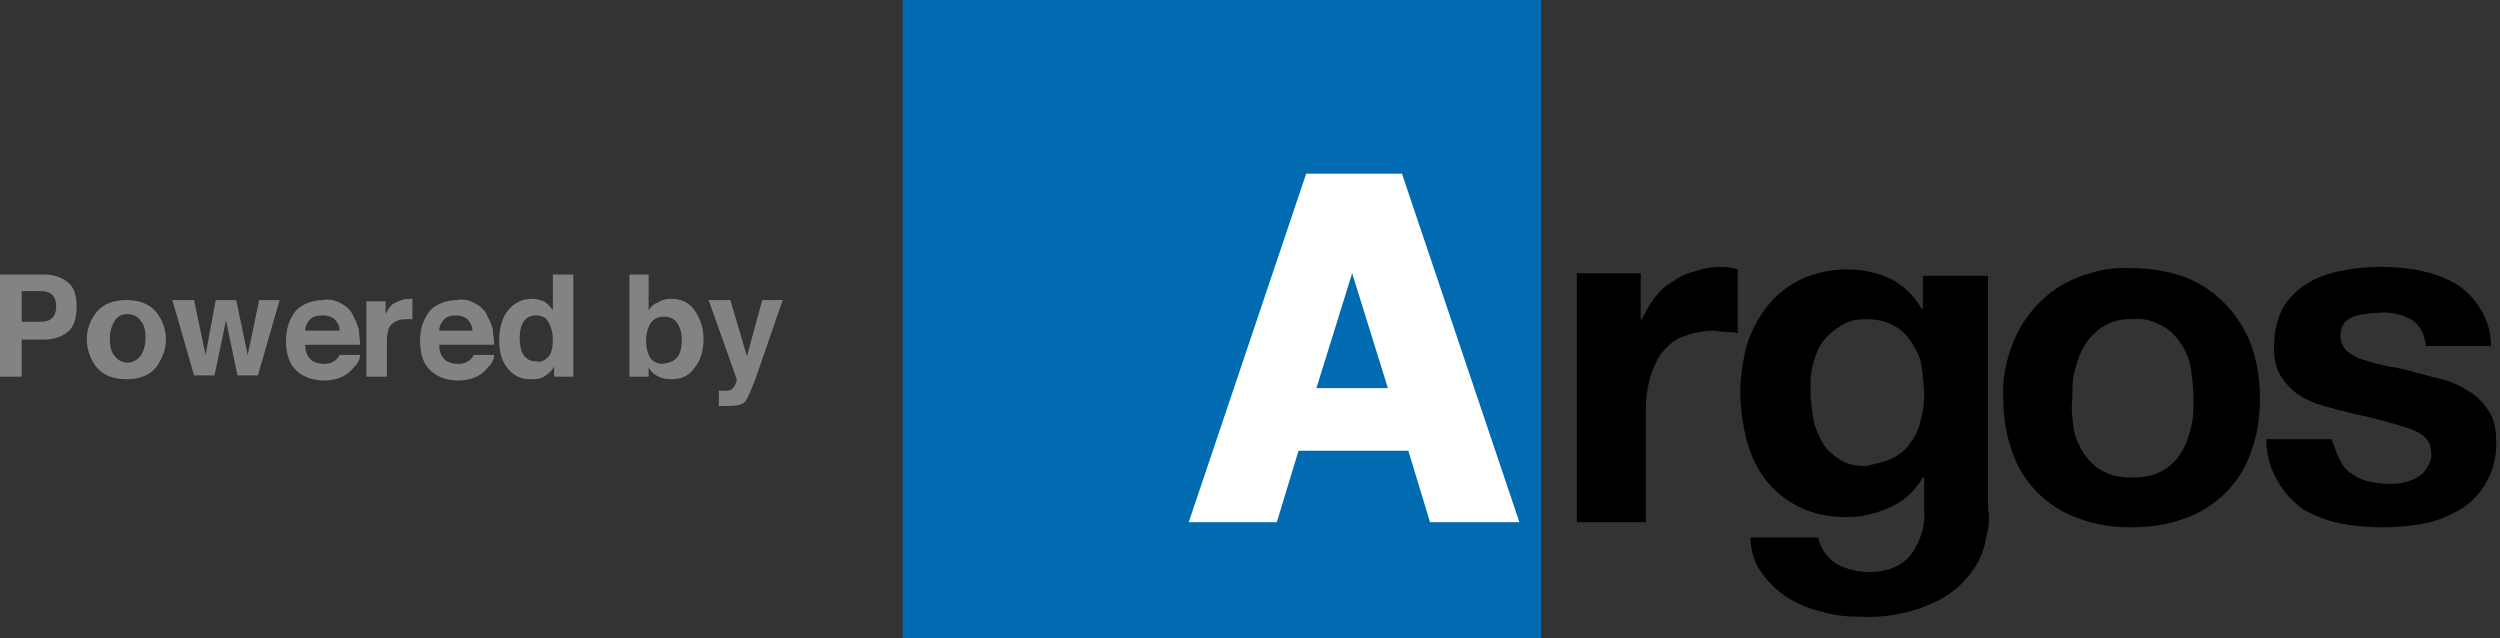
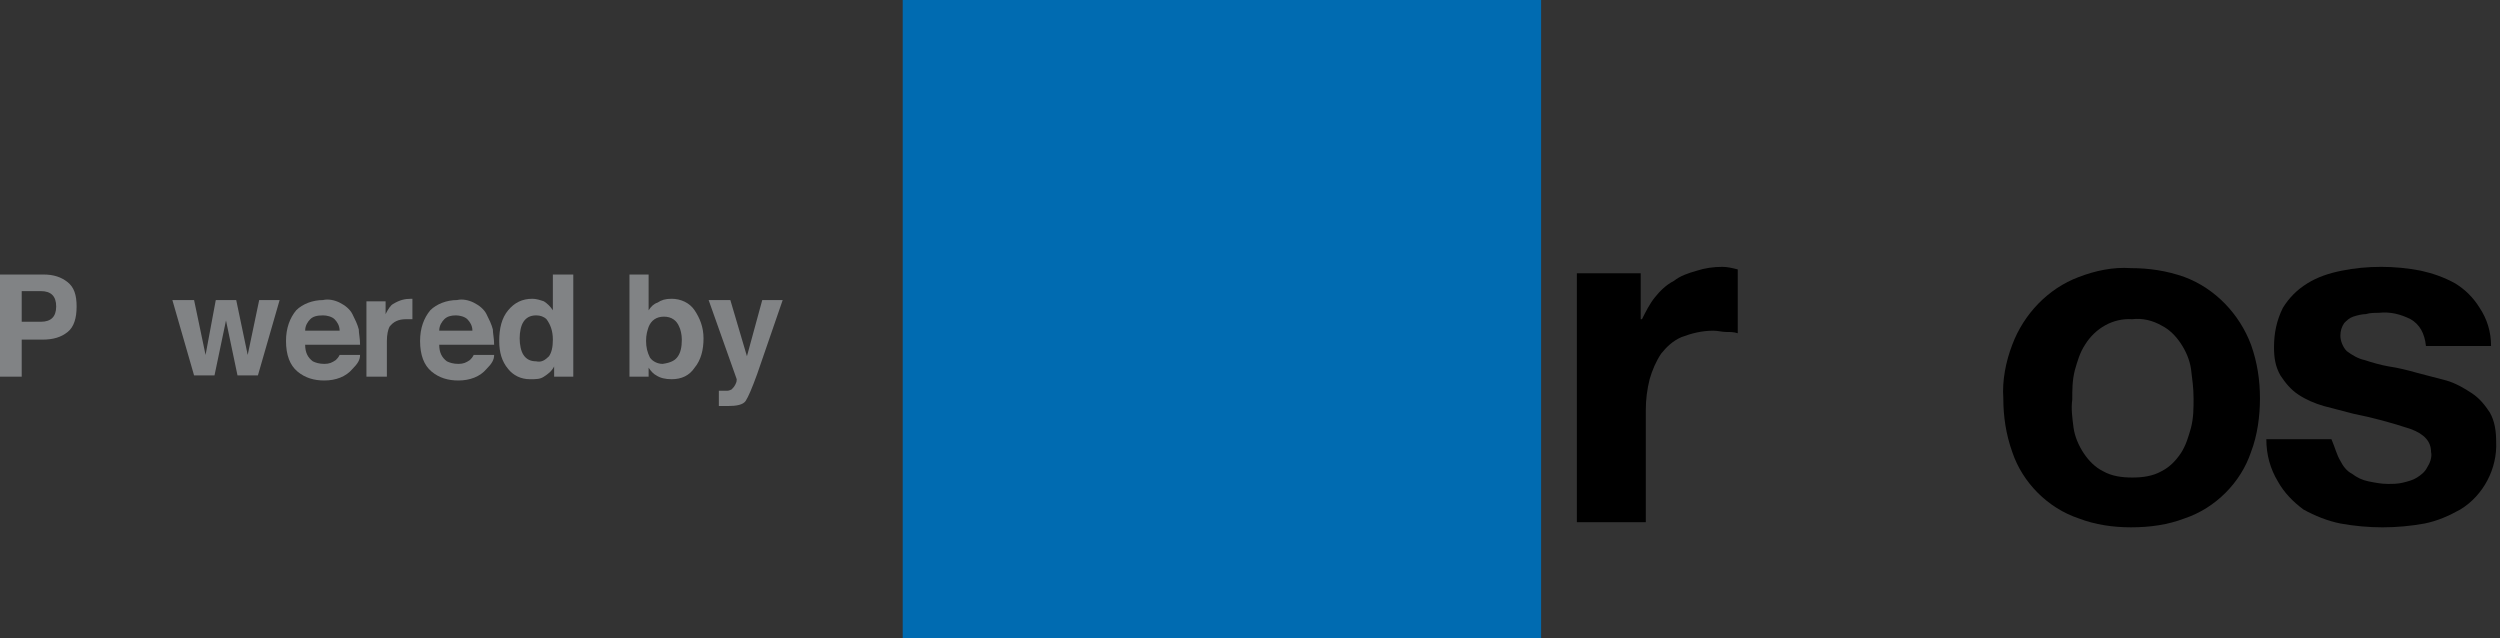
<svg xmlns="http://www.w3.org/2000/svg" version="1.1" id="Layer_1" x="0px" y="0px" viewBox="0 0 195.8 50" style="enable-background:new 0 0 195.8 50;" xml:space="preserve">
  <rect x="0" y="0" width="195.8" height="50" fill="#333333" stroke="none" />
  <style type="text/css">
	.st0{fill:#006BB1;}
	.st1{fill:#FFFFFF;}
	.st2{fill:#818385;}
</style>
  <title>Untitled-1</title>
  <g>
    <g>
      <path d="M128.5,21.4v3.6h0.1c0.3-0.6,0.6-1.2,1-1.7c0.4-0.5,0.9-1,1.5-1.3c0.5-0.4,1.1-0.6,1.8-0.8c0.6-0.2,1.3-0.3,2-0.3    c0.4,0,0.8,0.1,1.2,0.2v5c-0.3-0.1-0.6-0.1-0.9-0.1c-0.3,0-0.7-0.1-1-0.1c-0.9,0-1.7,0.2-2.5,0.5c-0.7,0.3-1.2,0.8-1.6,1.3    c-0.4,0.6-0.7,1.3-0.9,2c-0.2,0.8-0.3,1.6-0.3,2.4v8.8h-5.4V21.4H128.5L128.5,21.4z" />
-       <path d="M155.5,42.4c-0.2,1-0.7,2-1.4,2.8c-0.8,1-1.9,1.7-3.1,2.2c-1.7,0.7-3.5,1-5.4,0.9c-1,0-2-0.1-2.9-0.4    c-1-0.2-1.9-0.6-2.7-1.1c-0.8-0.5-1.5-1.2-2-1.9c-0.6-0.8-0.9-1.8-0.9-2.8h5.3c0.2,0.9,0.7,1.6,1.5,2.1c0.8,0.4,1.6,0.6,2.5,0.6    c1.5,0,2.6-0.5,3.3-1.4c0.7-1,1.1-2.2,1-3.4v-2.6h-0.1c-0.6,1-1.4,1.8-2.5,2.3c-1.1,0.5-2.2,0.8-3.4,0.8c-1.3,0-2.6-0.2-3.8-0.8    c-1-0.5-1.9-1.2-2.6-2.1c-0.7-0.9-1.2-2-1.5-3.1c-0.3-1.2-0.5-2.5-0.5-3.8c0-1.2,0.2-2.5,0.5-3.6c0.3-1.1,0.9-2.2,1.6-3.1    c0.7-0.9,1.6-1.6,2.6-2.1c1.1-0.5,2.3-0.8,3.6-0.8c1.2,0,2.3,0.2,3.4,0.7c1,0.5,1.9,1.3,2.5,2.4h0.1v-2.6h5.1v18.3    C155.9,40.6,155.7,41.5,155.5,42.4z M148.2,35.9c0.6-0.3,1.1-0.7,1.4-1.2c0.4-0.5,0.7-1.1,0.8-1.7c0.2-0.7,0.3-1.3,0.3-2    c0-0.8-0.1-1.5-0.2-2.3c-0.1-0.7-0.4-1.3-0.8-1.9c-0.4-0.6-0.8-1-1.4-1.3c-0.7-0.4-1.4-0.5-2.2-0.5c-0.7,0-1.3,0.1-1.9,0.5    c-0.5,0.3-1,0.7-1.4,1.2c-0.4,0.5-0.6,1.1-0.8,1.8c-0.2,0.7-0.2,1.4-0.2,2.1c0,0.7,0.1,1.4,0.2,2.1c0.1,0.7,0.4,1.3,0.7,1.9    c0.3,0.6,0.8,1,1.4,1.4c0.6,0.4,1.3,0.5,2.1,0.5C146.9,36.3,147.6,36.2,148.2,35.9z" />
      <path d="M157.6,27c0.9-2.4,2.8-4.4,5.2-5.3c1.3-0.5,2.7-0.8,4.1-0.7c1.4,0,2.8,0.2,4.2,0.7c2.4,0.9,4.3,2.9,5.2,5.3    c0.5,1.4,0.7,2.8,0.7,4.2c0,1.4-0.2,2.9-0.7,4.2c-0.4,1.2-1.1,2.3-2,3.2c-0.9,0.9-2,1.6-3.2,2c-1.3,0.5-2.7,0.7-4.2,0.7    c-1.4,0-2.8-0.2-4.1-0.7c-1.2-0.4-2.3-1.1-3.2-2c-0.9-0.9-1.6-2-2-3.2c-0.5-1.4-0.7-2.8-0.7-4.2C156.8,29.8,157.1,28.3,157.6,27z     M162.4,33.5c0.1,0.7,0.4,1.4,0.8,2c0.4,0.6,0.9,1.1,1.5,1.4c0.7,0.4,1.5,0.5,2.3,0.5c0.8,0,1.6-0.1,2.3-0.5    c0.6-0.3,1.1-0.8,1.5-1.4c0.4-0.6,0.6-1.3,0.8-2c0.2-0.8,0.2-1.5,0.2-2.3c0-0.8-0.1-1.5-0.2-2.3c-0.1-0.7-0.4-1.4-0.8-2    c-0.4-0.6-0.9-1.1-1.5-1.4c-0.7-0.4-1.5-0.6-2.3-0.5c-1.5-0.1-2.9,0.7-3.7,2c-0.4,0.6-0.6,1.3-0.8,2c-0.2,0.8-0.2,1.5-0.2,2.3    C162.2,32,162.3,32.7,162.4,33.5L162.4,33.5z" />
      <path d="M183.3,36.1c0.2,0.4,0.5,0.8,0.9,1c0.4,0.3,0.8,0.5,1.3,0.6c0.5,0.1,1,0.2,1.5,0.2c0.4,0,0.8,0,1.2-0.1    c0.4-0.1,0.8-0.2,1.1-0.4c0.3-0.2,0.6-0.4,0.8-0.8c0.2-0.3,0.4-0.8,0.3-1.2c0-0.8-0.5-1.4-1.6-1.8c-1.5-0.5-3-0.9-4.5-1.2    c-0.8-0.2-1.5-0.4-2.3-0.6c-0.7-0.2-1.4-0.5-2-0.9c-0.6-0.4-1-0.9-1.4-1.5c-0.4-0.7-0.5-1.4-0.5-2.2c0-1.1,0.2-2.1,0.7-3.1    c0.5-0.8,1.1-1.4,1.9-1.9c0.8-0.5,1.7-0.8,2.7-1c1-0.2,2-0.3,3.1-0.3c1,0,2.1,0.1,3.1,0.3c0.9,0.2,1.8,0.5,2.7,1    c0.8,0.5,1.4,1.1,1.9,1.9c0.6,0.9,0.9,1.9,0.9,3h-5.1c-0.1-1-0.5-1.7-1.2-2.1c-0.8-0.4-1.6-0.6-2.5-0.5c-0.3,0-0.7,0-1,0.1    c-0.3,0-0.7,0.1-1,0.2c-0.3,0.1-0.5,0.3-0.7,0.5c-0.2,0.3-0.3,0.6-0.3,1c0,0.4,0.2,0.9,0.5,1.2c0.4,0.3,0.9,0.6,1.4,0.7    c0.6,0.2,1.3,0.4,1.9,0.5c0.7,0.1,1.5,0.3,2.2,0.5c0.8,0.2,1.5,0.4,2.3,0.6c0.7,0.2,1.4,0.6,2,1c0.6,0.4,1,0.9,1.4,1.5    c0.4,0.7,0.5,1.5,0.5,2.3c0.1,2.1-1,4.2-2.8,5.3c-0.9,0.5-1.8,0.9-2.8,1.1c-1.1,0.2-2.2,0.3-3.3,0.3c-1.1,0-2.2-0.1-3.3-0.3    c-1-0.2-2-0.6-2.9-1.1c-0.8-0.6-1.5-1.3-2-2.2c-0.6-1-0.9-2.1-0.9-3.3h5.1C182.9,35.1,183,35.6,183.3,36.1z" />
    </g>
    <g>
      <rect x="70.7" class="st0" width="50" height="50" />
-       <path class="st1" d="M93.1,40.9l9.2-27.3h7.5l9.2,27.3h-7l-1.7-5.6h-8.6l-1.7,5.6H93.1z M108.7,30.4l-2.8-9l-2.8,9H108.7z" />
    </g>
  </g>
  <g>
    <path class="st2" d="M5.3,26c-0.5,0.4-1.1,0.6-2,0.6H1.7v2.9H0v-8h3.4c0.8,0,1.4,0.2,1.9,0.6S6,23.1,6,24C6,24.9,5.8,25.6,5.3,26z    M4.1,23.1c-0.2-0.2-0.5-0.3-0.9-0.3H1.7v2.4h1.5c0.4,0,0.7-0.1,0.9-0.3c0.2-0.2,0.3-0.5,0.3-0.9C4.4,23.6,4.3,23.3,4.1,23.1z" />
-     <path class="st2" d="M12.2,28.8c-0.5,0.6-1.3,0.9-2.3,0.9s-1.8-0.3-2.3-0.9c-0.5-0.6-0.8-1.4-0.8-2.2c0-0.9,0.3-1.6,0.8-2.2   c0.5-0.6,1.3-0.9,2.3-0.9s1.8,0.3,2.3,0.9c0.5,0.6,0.8,1.4,0.8,2.2C13,27.4,12.7,28.1,12.2,28.8z M11,27.9c0.2-0.3,0.4-0.8,0.4-1.4   c0-0.6-0.1-1.1-0.4-1.4c-0.2-0.3-0.6-0.5-1-0.5c-0.5,0-0.8,0.2-1,0.5c-0.2,0.3-0.4,0.8-0.4,1.4c0,0.6,0.1,1.1,0.4,1.4   c0.2,0.3,0.6,0.5,1,0.5C10.4,28.4,10.7,28.2,11,27.9z" />
    <path class="st2" d="M16.9,23.5h1.6l0.9,4.3l0.9-4.3h1.6l-1.7,5.9h-1.6l-0.9-4.3l-0.9,4.3h-1.6l-1.7-5.9h1.7l0.9,4.3L16.9,23.5z" />
    <path class="st2" d="M26.6,23.7c0.4,0.2,0.8,0.5,1,0.9c0.2,0.4,0.4,0.8,0.5,1.2c0,0.3,0.1,0.7,0.1,1.2h-4.3c0,0.6,0.2,1,0.6,1.3   c0.2,0.1,0.5,0.2,0.9,0.2c0.4,0,0.6-0.1,0.9-0.3c0.1-0.1,0.2-0.2,0.3-0.4h1.6c0,0.4-0.2,0.7-0.6,1.1c-0.5,0.6-1.3,0.9-2.2,0.9   c-0.8,0-1.5-0.2-2.1-0.7c-0.6-0.5-0.9-1.3-0.9-2.4c0-1,0.3-1.8,0.8-2.4c0.5-0.5,1.3-0.8,2.1-0.8C25.7,23.4,26.2,23.5,26.6,23.7z    M24.3,25c-0.2,0.2-0.4,0.5-0.4,0.9h2.7c0-0.4-0.2-0.7-0.4-0.9c-0.2-0.2-0.6-0.3-0.9-0.3C24.8,24.7,24.5,24.8,24.3,25z" />
    <path class="st2" d="M32.2,23.4c0,0,0.1,0,0.1,0V25c-0.1,0-0.2,0-0.3,0c-0.1,0-0.1,0-0.2,0c-0.6,0-1,0.2-1.3,0.6   c-0.1,0.2-0.2,0.6-0.2,1.1v2.8h-1.6v-5.9h1.5v1c0.2-0.4,0.4-0.7,0.6-0.8C31.3,23.5,31.7,23.4,32.2,23.4   C32.2,23.4,32.2,23.4,32.2,23.4z" />
    <path class="st2" d="M37.1,23.7c0.4,0.2,0.8,0.5,1,0.9c0.2,0.4,0.4,0.8,0.5,1.2c0,0.3,0.1,0.7,0.1,1.2h-4.3c0,0.6,0.2,1,0.6,1.3   c0.2,0.1,0.5,0.2,0.9,0.2c0.4,0,0.6-0.1,0.9-0.3c0.1-0.1,0.2-0.2,0.3-0.4h1.6c0,0.4-0.2,0.7-0.6,1.1c-0.5,0.6-1.3,0.9-2.2,0.9   c-0.8,0-1.5-0.2-2.1-0.7c-0.6-0.5-0.9-1.3-0.9-2.4c0-1,0.3-1.8,0.8-2.4c0.5-0.5,1.3-0.8,2.1-0.8C36.2,23.4,36.7,23.5,37.1,23.7z    M34.8,25c-0.2,0.2-0.4,0.5-0.4,0.9H37c0-0.4-0.2-0.7-0.4-0.9c-0.2-0.2-0.6-0.3-0.9-0.3C35.3,24.7,35,24.8,34.8,25z" />
    <path class="st2" d="M42.6,23.6c0.3,0.2,0.5,0.4,0.7,0.7v-2.8h1.6v8h-1.5v-0.8c-0.2,0.4-0.5,0.6-0.8,0.8c-0.3,0.2-0.6,0.2-1.1,0.2   c-0.7,0-1.3-0.3-1.7-0.8c-0.5-0.6-0.7-1.3-0.7-2.2c0-1,0.2-1.8,0.7-2.4c0.5-0.6,1.1-0.9,1.9-0.9C42,23.4,42.3,23.5,42.6,23.6z    M43,27.9c0.2-0.3,0.3-0.7,0.3-1.3c0-0.7-0.2-1.2-0.5-1.6c-0.2-0.2-0.5-0.3-0.8-0.3c-0.5,0-0.8,0.2-1,0.5c-0.2,0.3-0.3,0.8-0.3,1.3   c0,0.5,0.1,1,0.3,1.3c0.2,0.3,0.5,0.5,1,0.5C42.4,28.4,42.7,28.2,43,27.9z" />
    <path class="st2" d="M54.4,24.3c0.4,0.6,0.7,1.3,0.7,2.2c0,0.9-0.2,1.7-0.7,2.3c-0.4,0.6-1,0.9-1.8,0.9c-0.5,0-0.9-0.1-1.2-0.3   c-0.2-0.1-0.4-0.3-0.6-0.6v0.7h-1.5v-8h1.5v2.8c0.2-0.3,0.4-0.5,0.7-0.6c0.3-0.2,0.6-0.3,1.1-0.3C53.3,23.4,54,23.7,54.4,24.3z    M53.1,27.9c0.2-0.3,0.3-0.7,0.3-1.3c0-0.4-0.1-0.8-0.2-1c-0.2-0.5-0.6-0.8-1.2-0.8c-0.6,0-1,0.3-1.2,0.8c-0.1,0.3-0.2,0.6-0.2,1.1   c0,0.5,0.1,0.9,0.3,1.3c0.2,0.3,0.6,0.5,1,0.5C52.6,28.4,52.9,28.2,53.1,27.9z" />
    <path class="st2" d="M56.4,30.6l0.2,0c0.2,0,0.3,0,0.4,0c0.1,0,0.3-0.1,0.3-0.1c0.1-0.1,0.2-0.2,0.3-0.4c0.1-0.2,0.1-0.3,0.1-0.4   l-2.2-6.2h1.7l1.3,4.4l1.2-4.4h1.6l-2,5.8c-0.4,1.1-0.7,1.8-0.9,2.1s-0.7,0.4-1.4,0.4c-0.1,0-0.2,0-0.3,0c-0.1,0-0.2,0-0.4,0V30.6z   " />
  </g>
</svg>